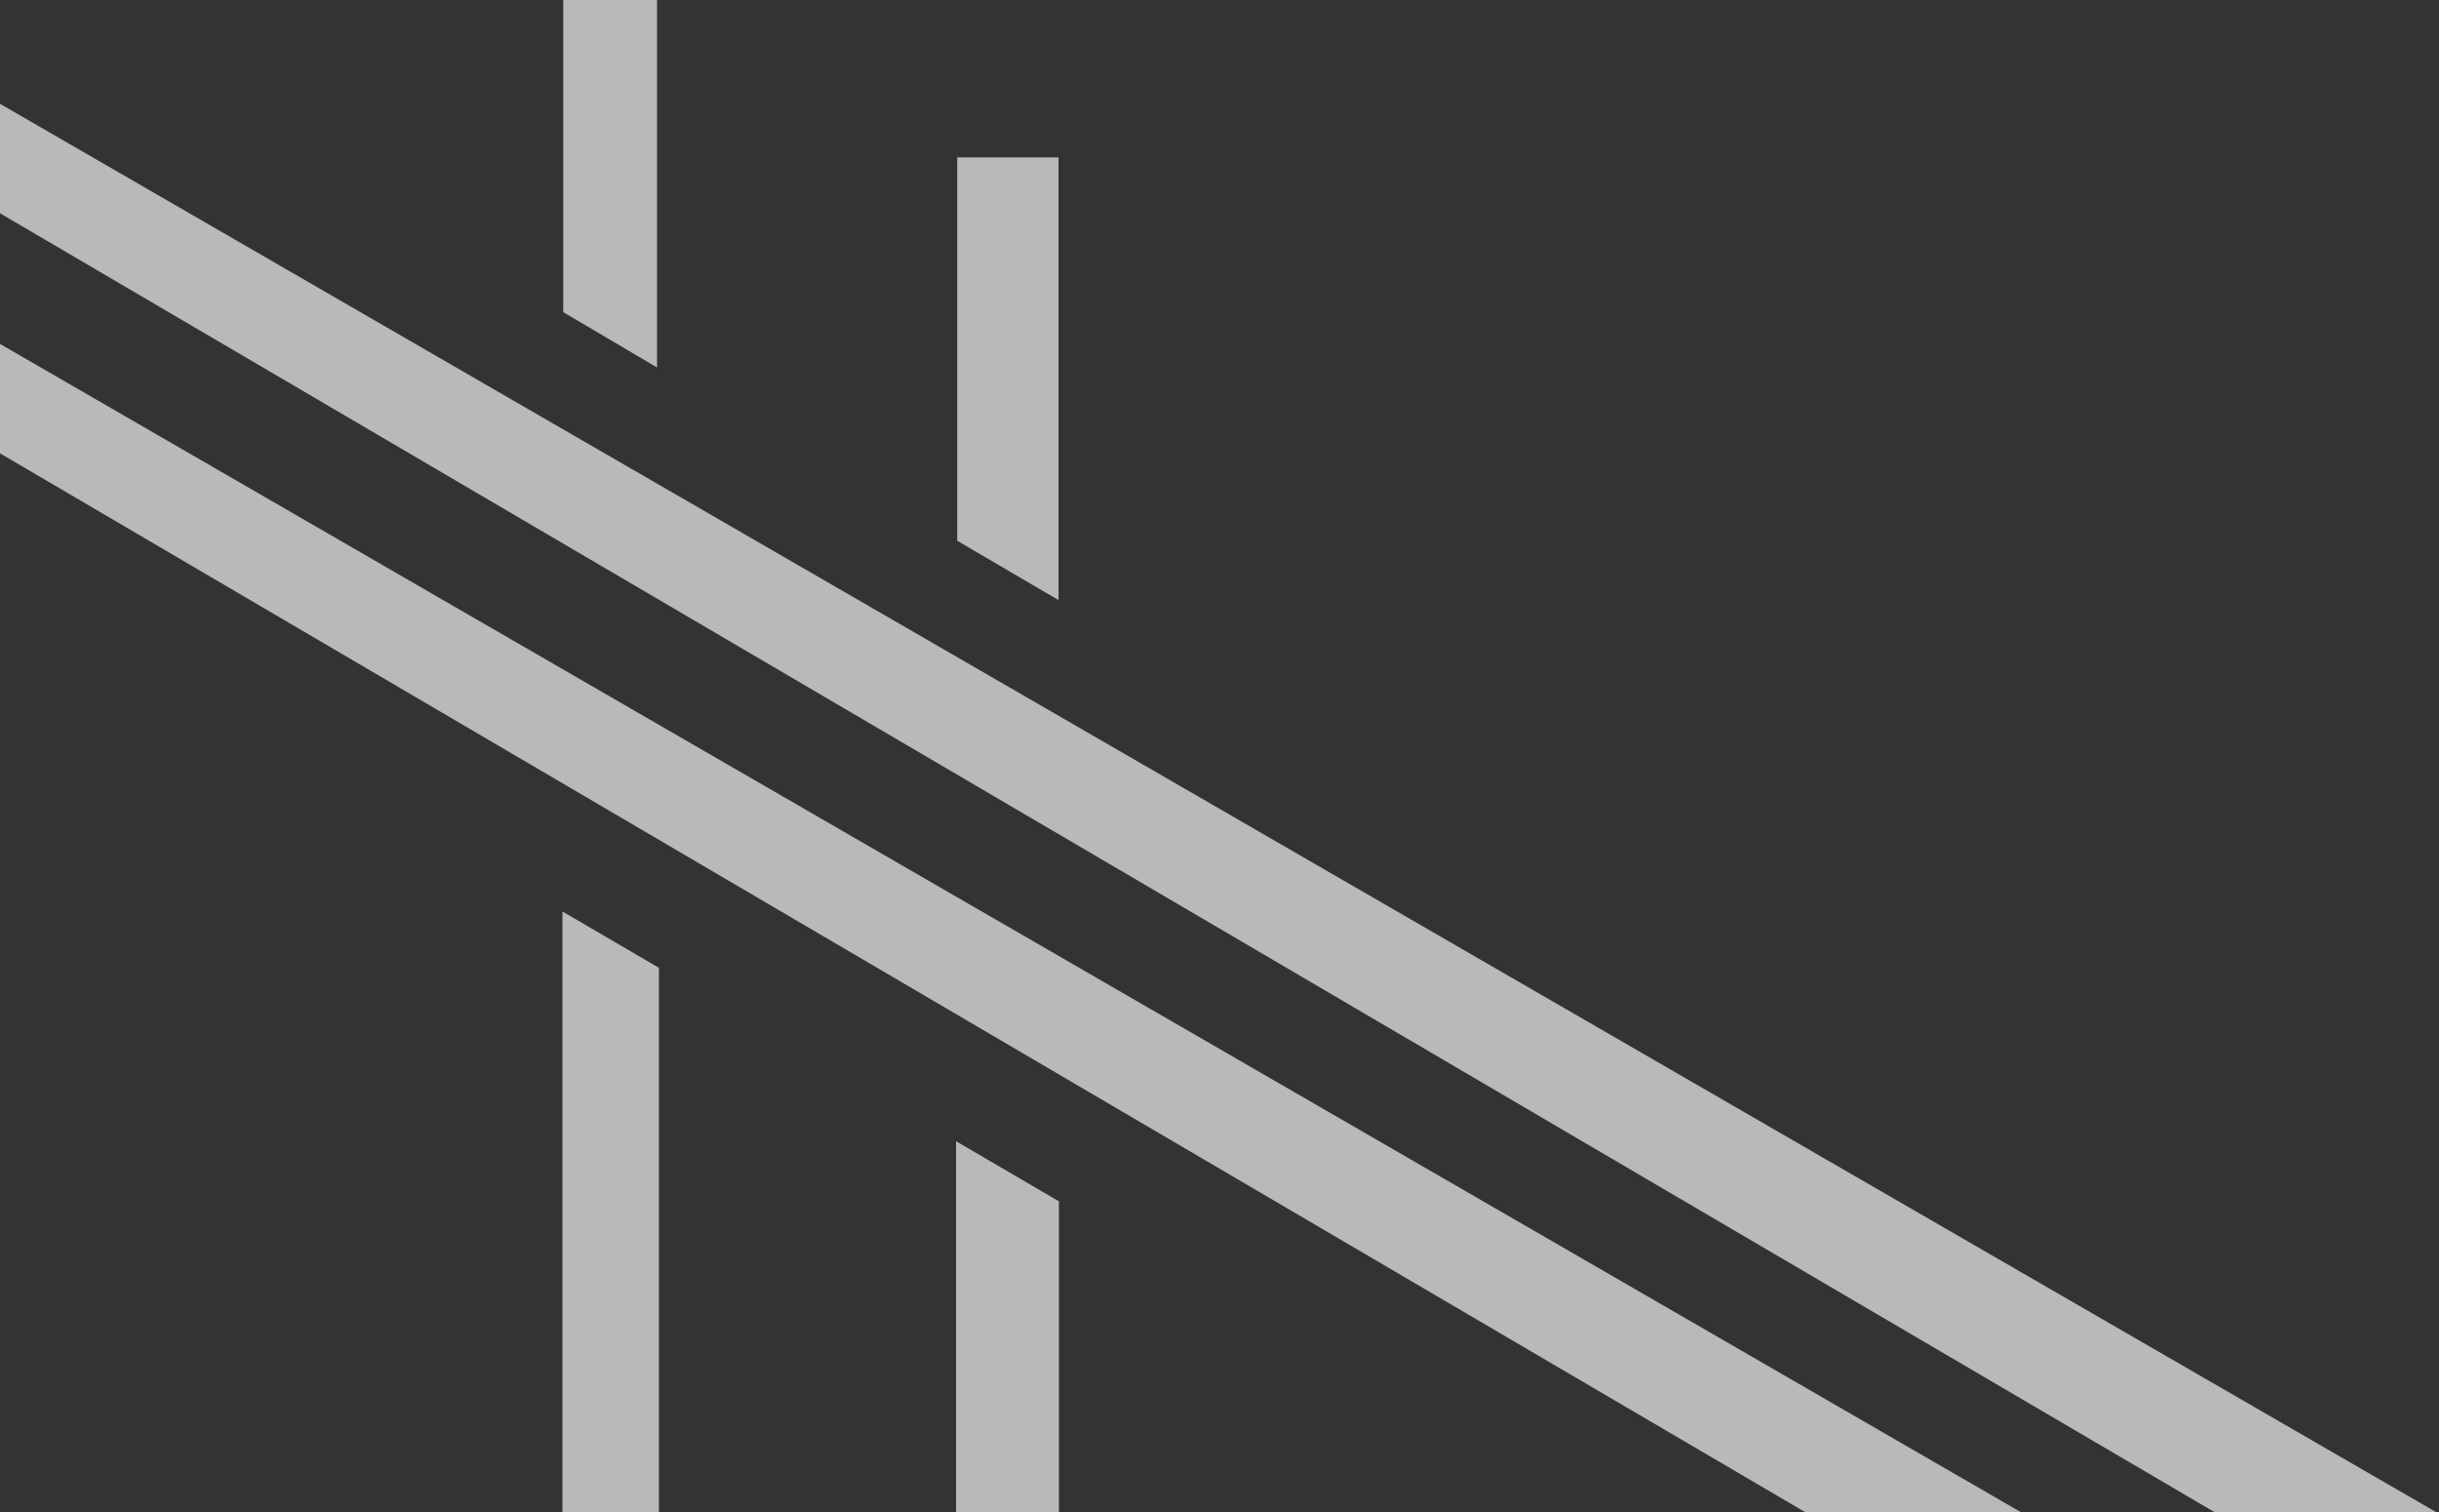
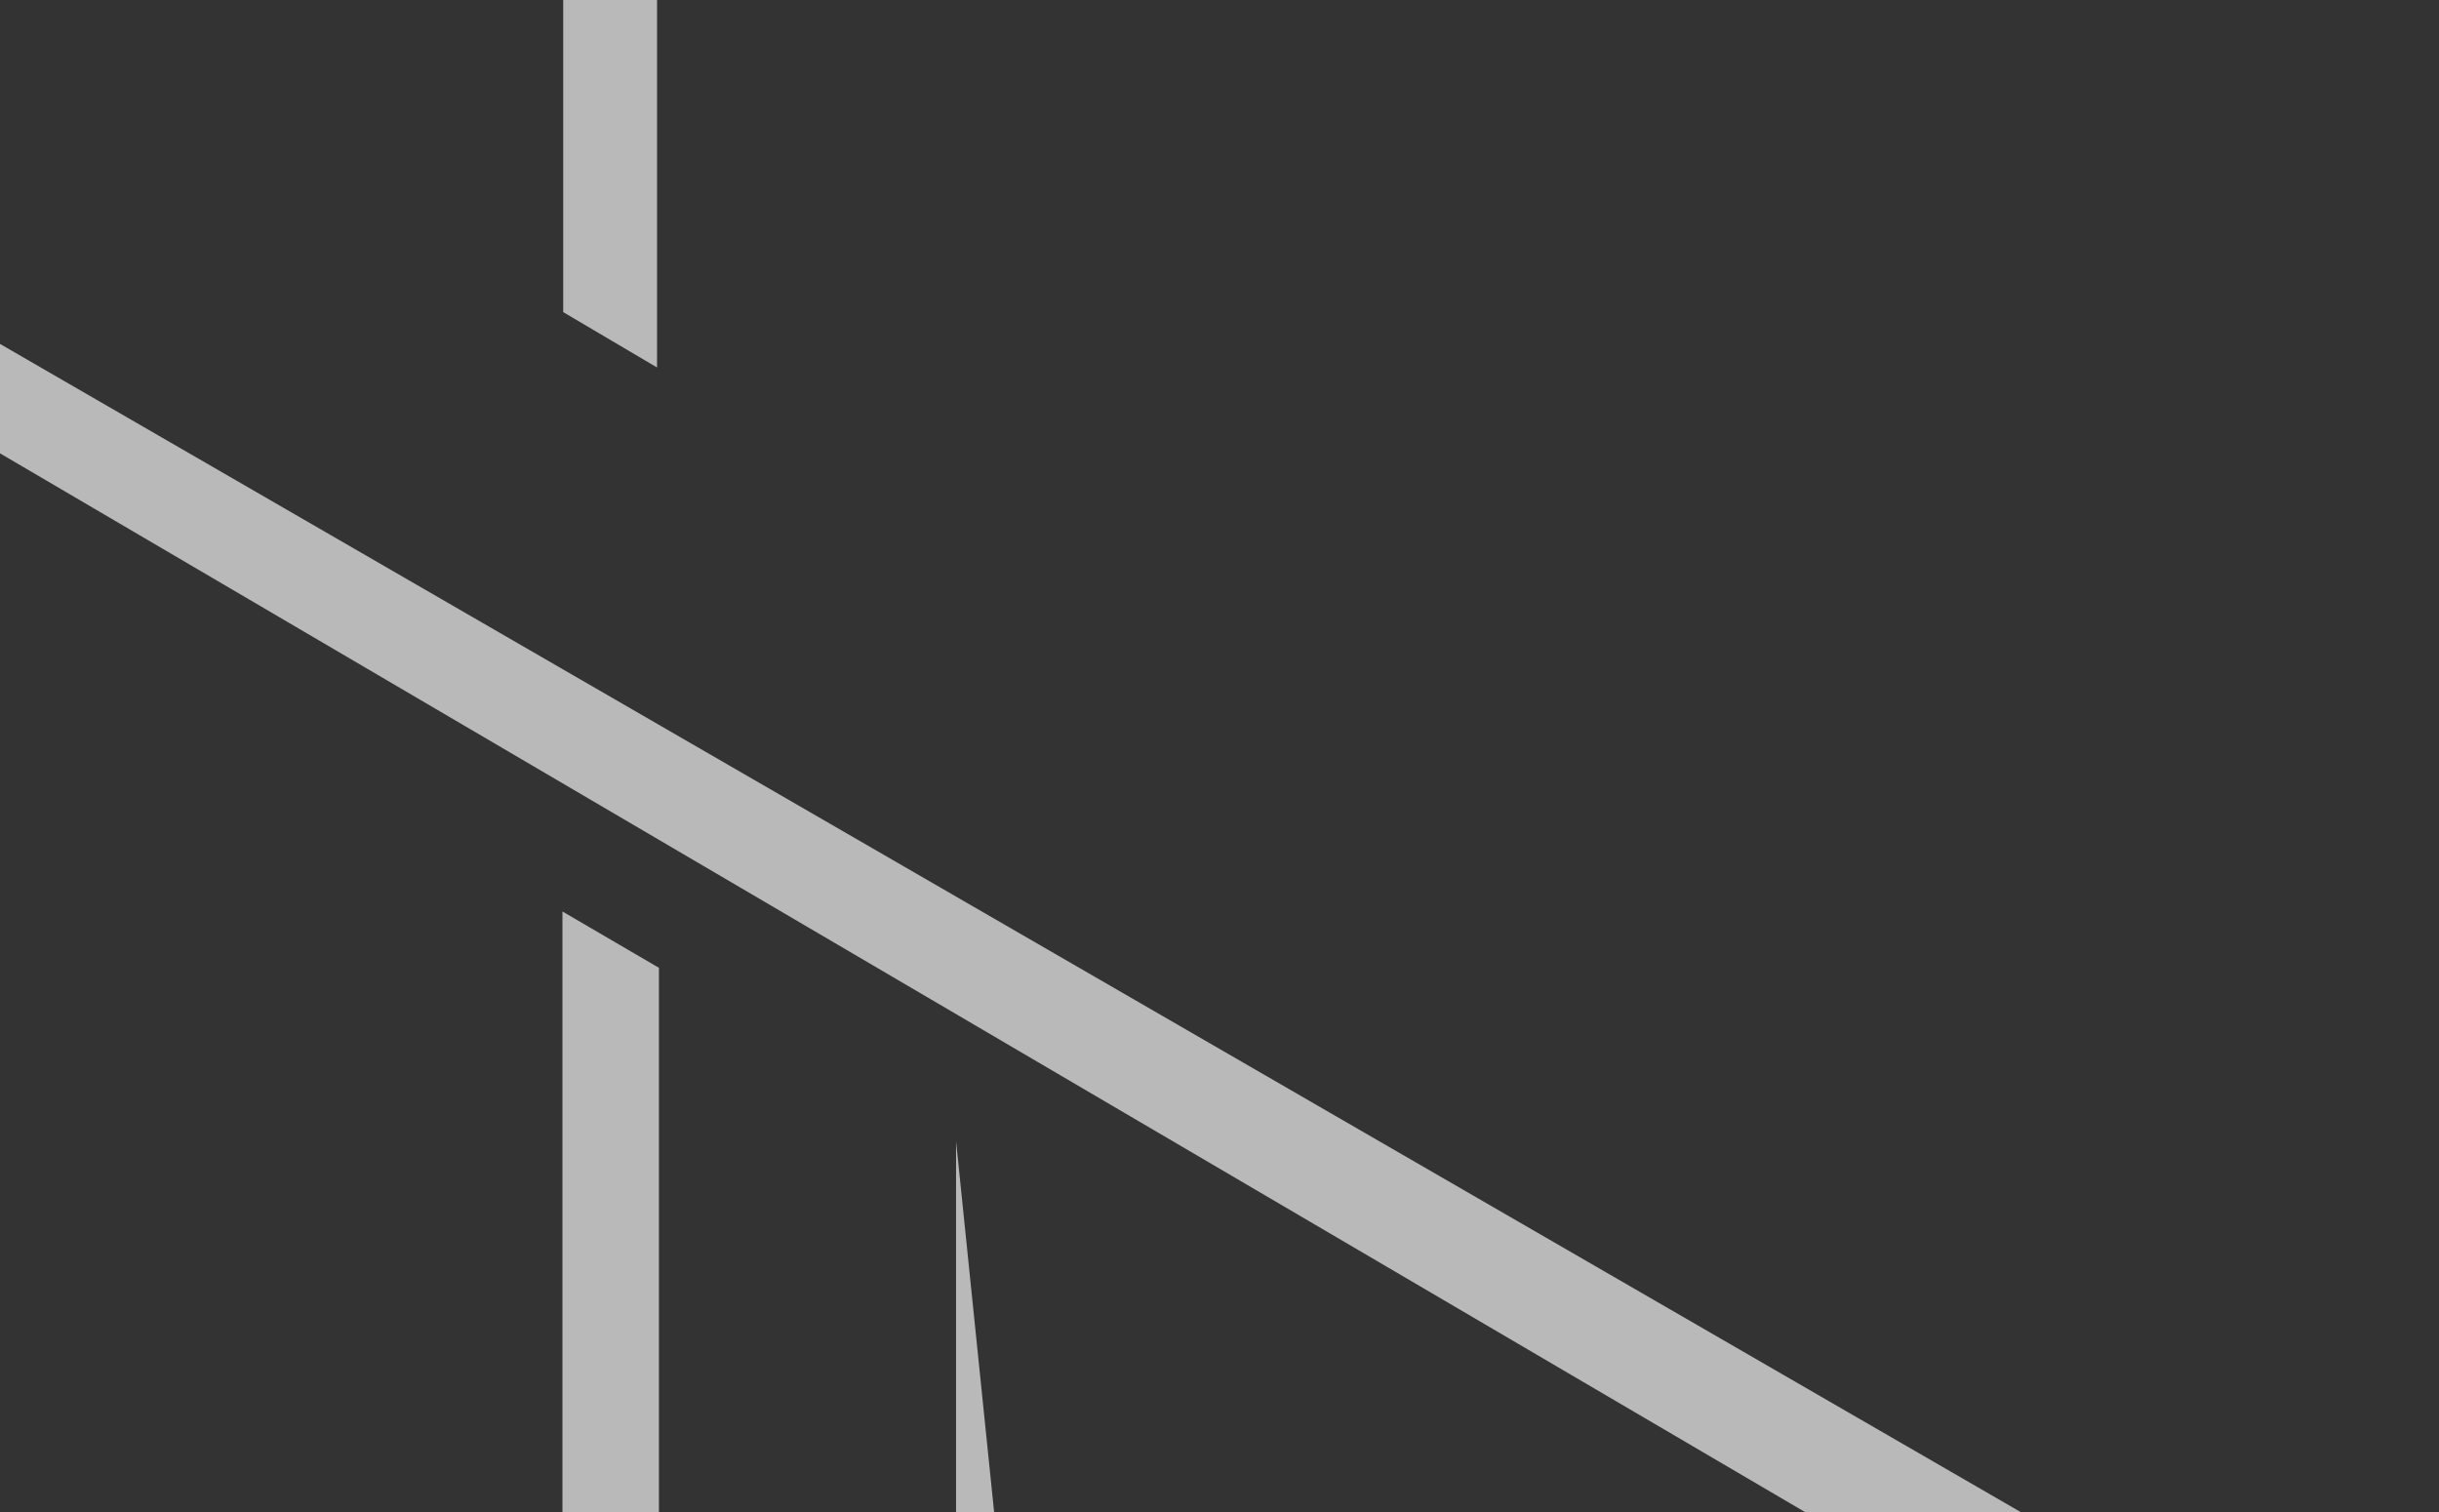
<svg xmlns="http://www.w3.org/2000/svg" width="650px" height="403px" viewBox="0 0 650 403" version="1.1">
  <rect x="0" y="0" width="650" height="403" fill="#333333" stroke="none" />
  <title>Path</title>
  <g id="Page-1" stroke="none" stroke-width="1" fill="none" fill-rule="evenodd" fill-opacity="0.657">
    <g id="Home" transform="translate(0, -3551)" fill="#FFFFFF" fill-rule="nonzero">
      <g id="Bottom-CTA" transform="translate(0, 3551)">
        <g id="Group-6" transform="translate(-349, -105)">
          <g id="Group" transform="translate(339.099, 0.942)">
            <polygon id="Path" points="663 608 5.68434189e-14 219.078 5.68434189e-14 190 663 573.317" />
-             <polygon id="Path" points="663 544 5.68434189e-14 155.09 5.68434189e-14 126 663 509.325" />
            <polygon id="Path" points="185 0 160 0 160 187.25 185 202" />
-             <polygon id="Path" points="292 146 265 146 265 248.183 292 264" />
-             <path d="M770,747.899 L292.109,747.899 L292.109,701.711 L703.21,701.711 L703.21,675.472 L292.109,675.472 L292.109,424.255 L264.694,408.234 L264.694,675.462 L185.506,675.462 L185.506,362.016 L159.796,347 L159.796,675.462 L56,675.462 L56,701.701 L159.796,701.701 L159.796,747.888 L56,747.888 L56,774.127 L159.796,774.127 L185.506,774.127 L264.694,774.127 L264.694,901 L292.109,901 L292.109,774.138 L770,774.138 L770,747.899 L770,747.899 Z M185.506,701.711 L264.694,701.711 L264.694,747.899 L185.506,747.899 L185.506,701.711 Z" id="Shape" />
+             <path d="M770,747.899 L292.109,747.899 L292.109,701.711 L703.21,701.711 L703.21,675.472 L292.109,675.472 L264.694,408.234 L264.694,675.462 L185.506,675.462 L185.506,362.016 L159.796,347 L159.796,675.462 L56,675.462 L56,701.701 L159.796,701.701 L159.796,747.888 L56,747.888 L56,774.127 L159.796,774.127 L185.506,774.127 L264.694,774.127 L264.694,901 L292.109,901 L292.109,774.138 L770,774.138 L770,747.899 L770,747.899 Z M185.506,701.711 L264.694,701.711 L264.694,747.899 L185.506,747.899 L185.506,701.711 Z" id="Shape" />
          </g>
        </g>
      </g>
    </g>
  </g>
</svg>